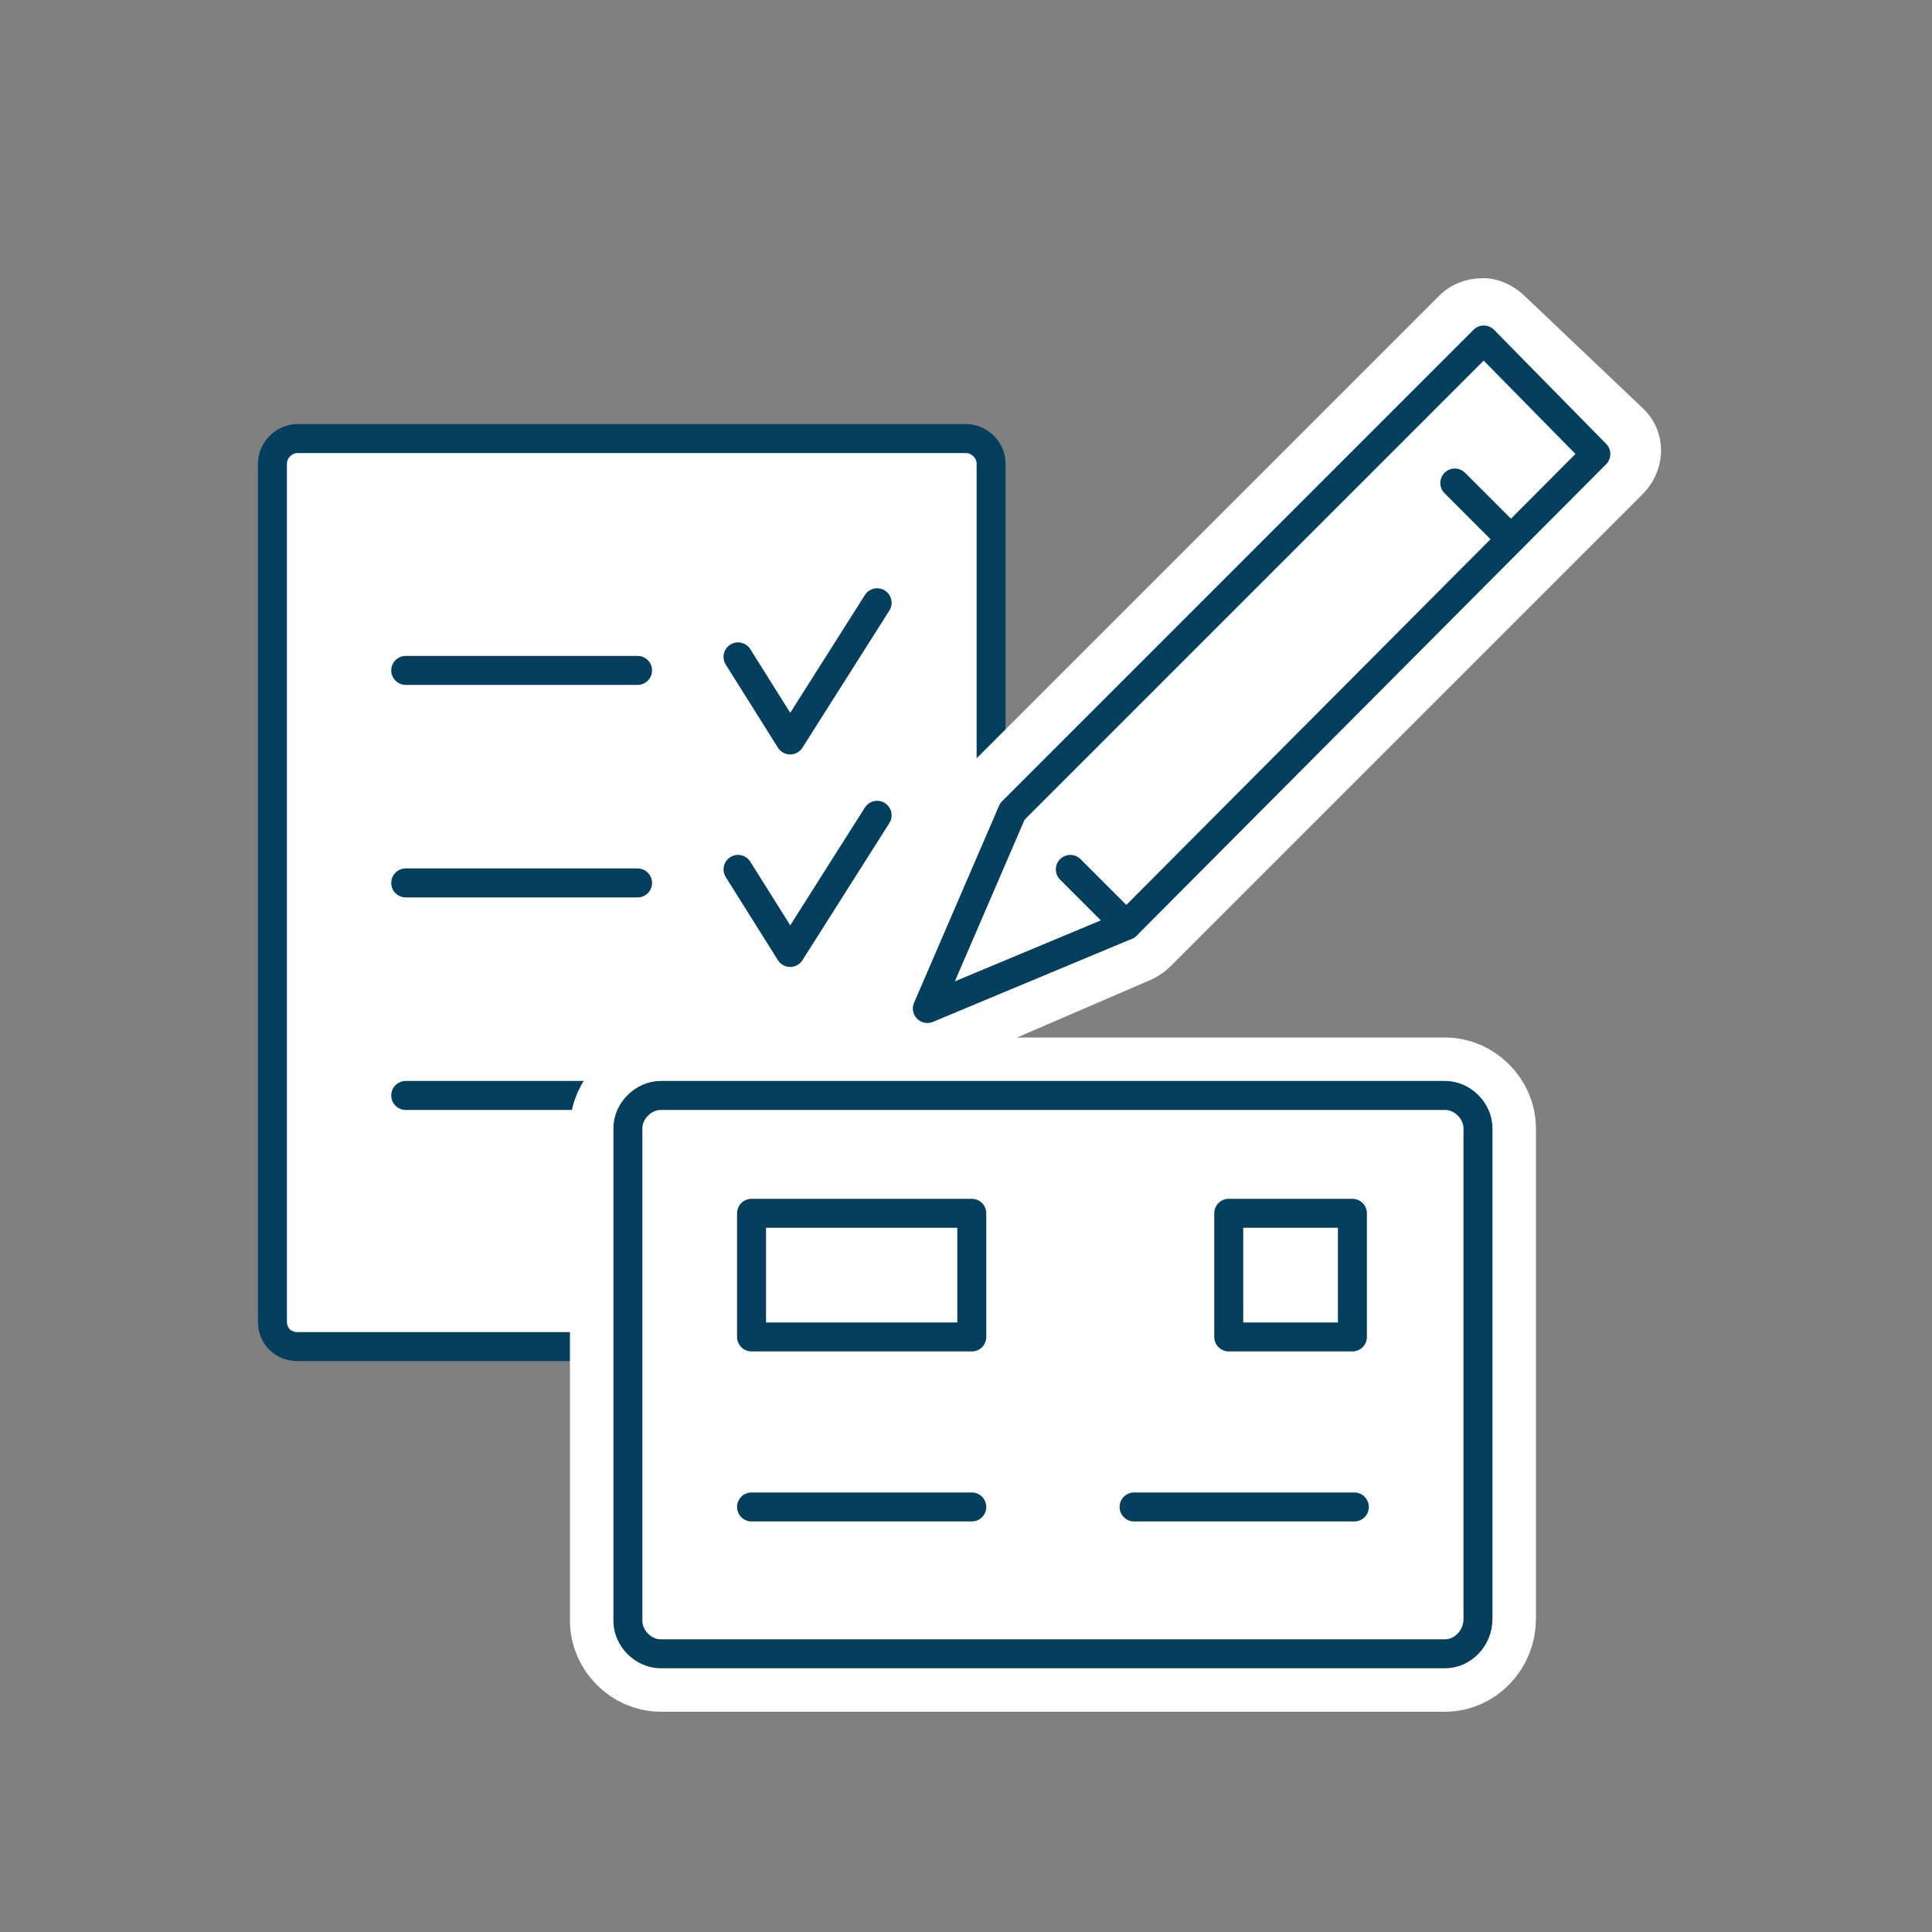
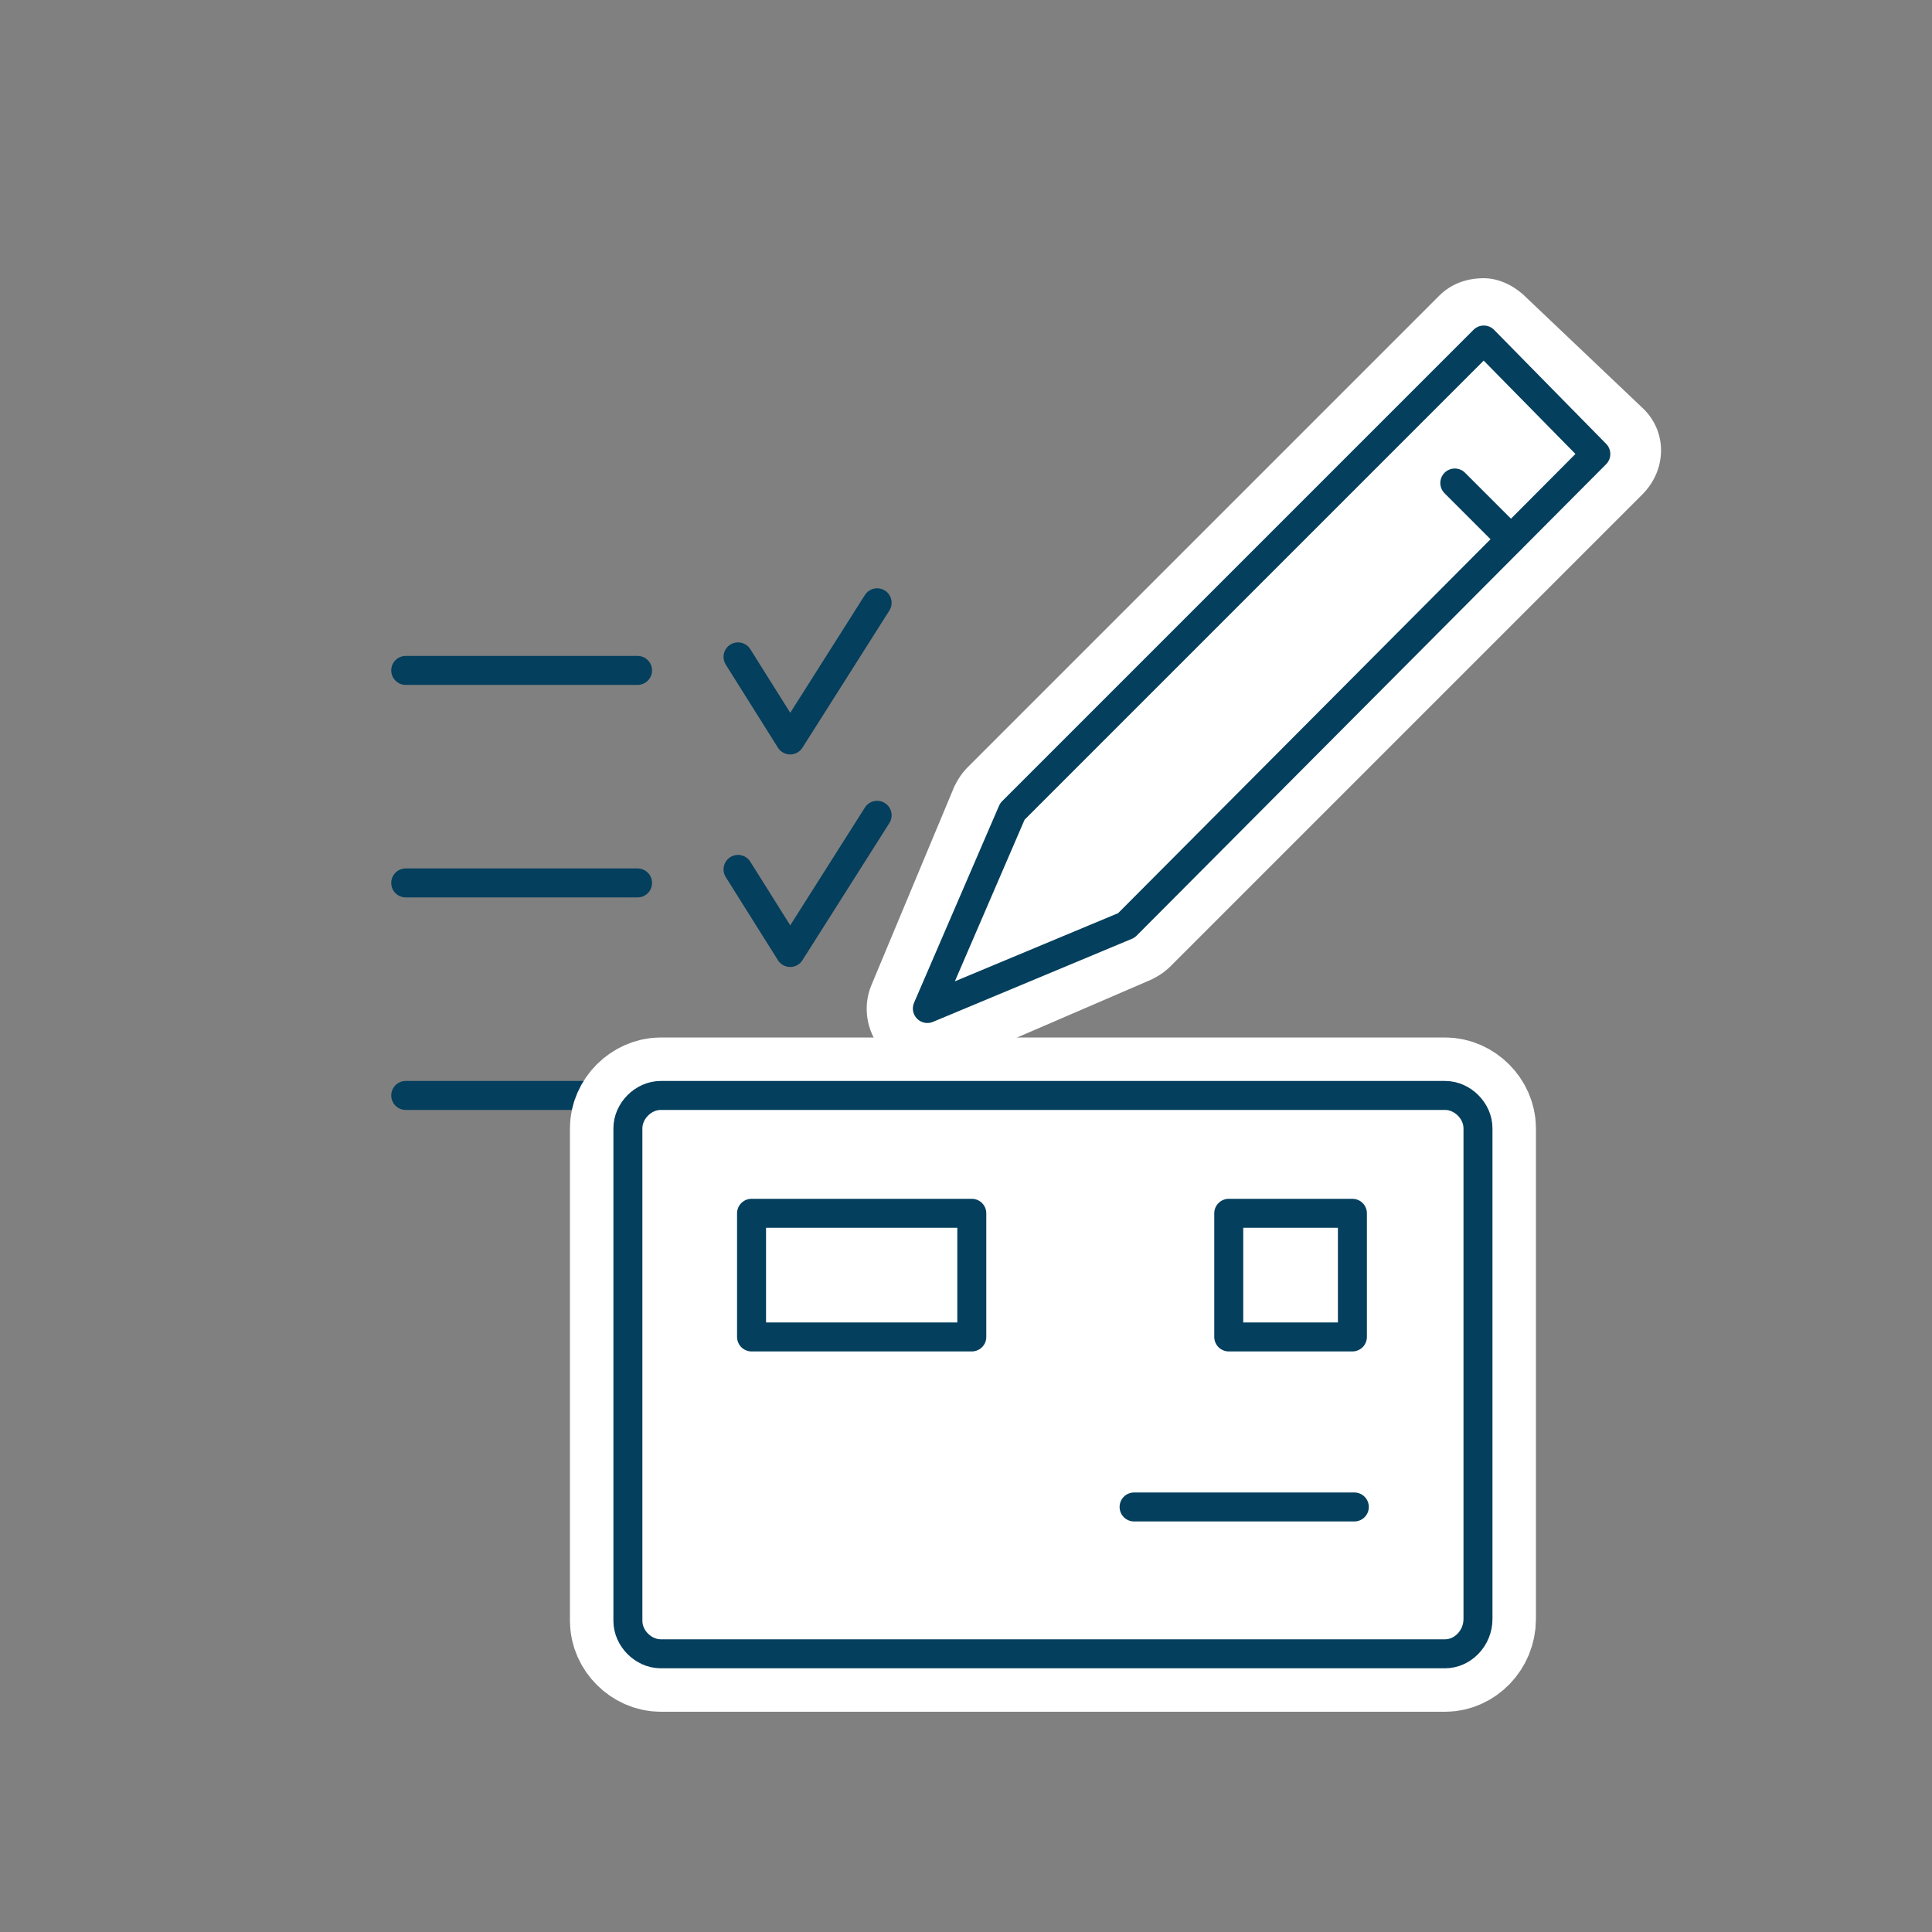
<svg xmlns="http://www.w3.org/2000/svg" version="1.1" id="Layer_1" x="0px" y="0px" viewBox="0 0 100 100" style="enable-background:new 0 0 100 100;" xml:space="preserve">
  <rect x="0" y="0" width="100" height="100" fill="#808080" stroke="none" />
  <style type="text/css">
	.st0{fill:none;stroke:#043F5D;stroke-width:1.5;stroke-linecap:round;stroke-linejoin:round;stroke-miterlimit:10;}
	.st1{fill:#FFFFFF;}
	.st2{fill:none;stroke:#043F5D;stroke-width:1.5;stroke-linecap:round;stroke-miterlimit:10;}
	.st3{fill:none;stroke:#043F5D;stroke-width:1.5;stroke-miterlimit:10;}
	.st4{fill:none;stroke:#043F5D;stroke-width:1.5;stroke-linecap:square;stroke-miterlimit:10;}
	.st5{fill:none;stroke:#043F5D;stroke-width:1.5;stroke-linejoin:round;stroke-miterlimit:10;}
	.st6{fill:none;stroke:#FFFFFF;stroke-width:6;stroke-linecap:round;stroke-linejoin:round;stroke-miterlimit:10;}
	.st7{fill:#FFFFFF;stroke:#043F5D;stroke-width:1.5;stroke-linecap:round;stroke-linejoin:round;stroke-miterlimit:10;}
	.st8{fill:none;}
	.st9{fill:#FFFFFF;stroke:#FFFFFF;stroke-width:6;stroke-linecap:round;stroke-linejoin:round;stroke-miterlimit:10;}
</style>
  <g>
    <g>
      <g>
-         <path class="st7" d="M15.4,69.7H50c0.7,0,1.3-0.6,1.3-1.3V24c0-0.7-0.6-1.3-1.3-1.3H15.4c-0.7,0-1.3,0.6-1.3,1.3v44.4     C14.1,69.2,14.7,69.7,15.4,69.7z" />
        <g>
          <polyline class="st0" points="45.4,31.2 40.9,38.3 38.2,34     " />
          <line class="st0" x1="33" y1="34.7" x2="21" y2="34.7" />
        </g>
        <g>
          <polyline class="st0" points="45.4,42.2 40.9,49.3 38.2,45     " />
          <line class="st0" x1="33" y1="45.7" x2="21" y2="45.7" />
        </g>
        <g>
          <polyline class="st8" points="45.4,53.2 40.9,60.3 38.2,56     " />
          <line class="st0" x1="33" y1="56.7" x2="21" y2="56.7" />
        </g>
      </g>
      <g>
        <path class="st9" d="M74.8,85.6H34.2c-0.9,0-1.7-0.8-1.7-1.7V58.4c0-0.9,0.8-1.7,1.7-1.7h40.6c0.9,0,1.7,0.8,1.7,1.7v25.4     C76.5,84.8,75.7,85.6,74.8,85.6z" />
        <path class="st0" d="M74.8,85.6H34.2c-0.9,0-1.7-0.8-1.7-1.7V58.4c0-0.9,0.8-1.7,1.7-1.7h40.6c0.9,0,1.7,0.8,1.7,1.7v25.4     C76.5,84.8,75.7,85.6,74.8,85.6z" />
        <g>
          <rect x="38.9" y="62.8" class="st0" width="11.4" height="6.4" />
-           <line class="st0" x1="50.3" y1="78" x2="38.9" y2="78" />
          <line class="st0" x1="70.1" y1="78" x2="58.7" y2="78" />
          <rect x="63.6" y="62.8" class="st0" width="6.4" height="6.4" />
        </g>
      </g>
      <g>
        <g>
          <path class="st1" d="M48,53.9c-0.4,0-0.8-0.2-1.1-0.5c-0.5-0.5-0.6-1.2-0.3-1.8l4.4-10.2c0.1-0.2,0.2-0.4,0.3-0.5l24.4-24.4      c0.3-0.3,0.7-0.5,1.1-0.5c0.4,0,0.8,0.2,1.1,0.5l5.9,5.9c0.3,0.3,0.5,0.7,0.5,1.1c0,0.4-0.2,0.8-0.5,1.1L59.4,49      c-0.1,0.1-0.3,0.3-0.5,0.3l-10.2,4.4C48.5,53.8,48.2,53.9,48,53.9z" />
          <path class="st1" d="M76.8,17.6l5.9,5.9L58.3,47.9L48,52.2L52.4,42l0,0L76.8,17.6 M76.8,14.4L76.8,14.4c-0.9,0-1.7,0.3-2.3,0.9      L50.1,39.7c-0.3,0.3-0.5,0.6-0.7,1L45.1,51c-0.5,1.2-0.2,2.6,0.7,3.5c0.6,0.6,1.4,0.9,2.3,0.9c0.4,0,0.9-0.1,1.3-0.3l10.2-4.4      c0.4-0.2,0.7-0.4,1-0.7l24.4-24.4c1.3-1.3,1.3-3.3,0-4.5L79,15.4C78.4,14.8,77.6,14.4,76.8,14.4L76.8,14.4z" />
        </g>
        <polygon class="st0" points="76.8,17.6 52.4,42 52.4,42 48,52.2 58.3,47.9 82.6,23.5    " />
        <line class="st0" x1="75.3" y1="25" x2="78.2" y2="27.9" />
-         <line class="st0" x1="55.4" y1="45" x2="58.3" y2="47.9" />
      </g>
    </g>
  </g>
</svg>